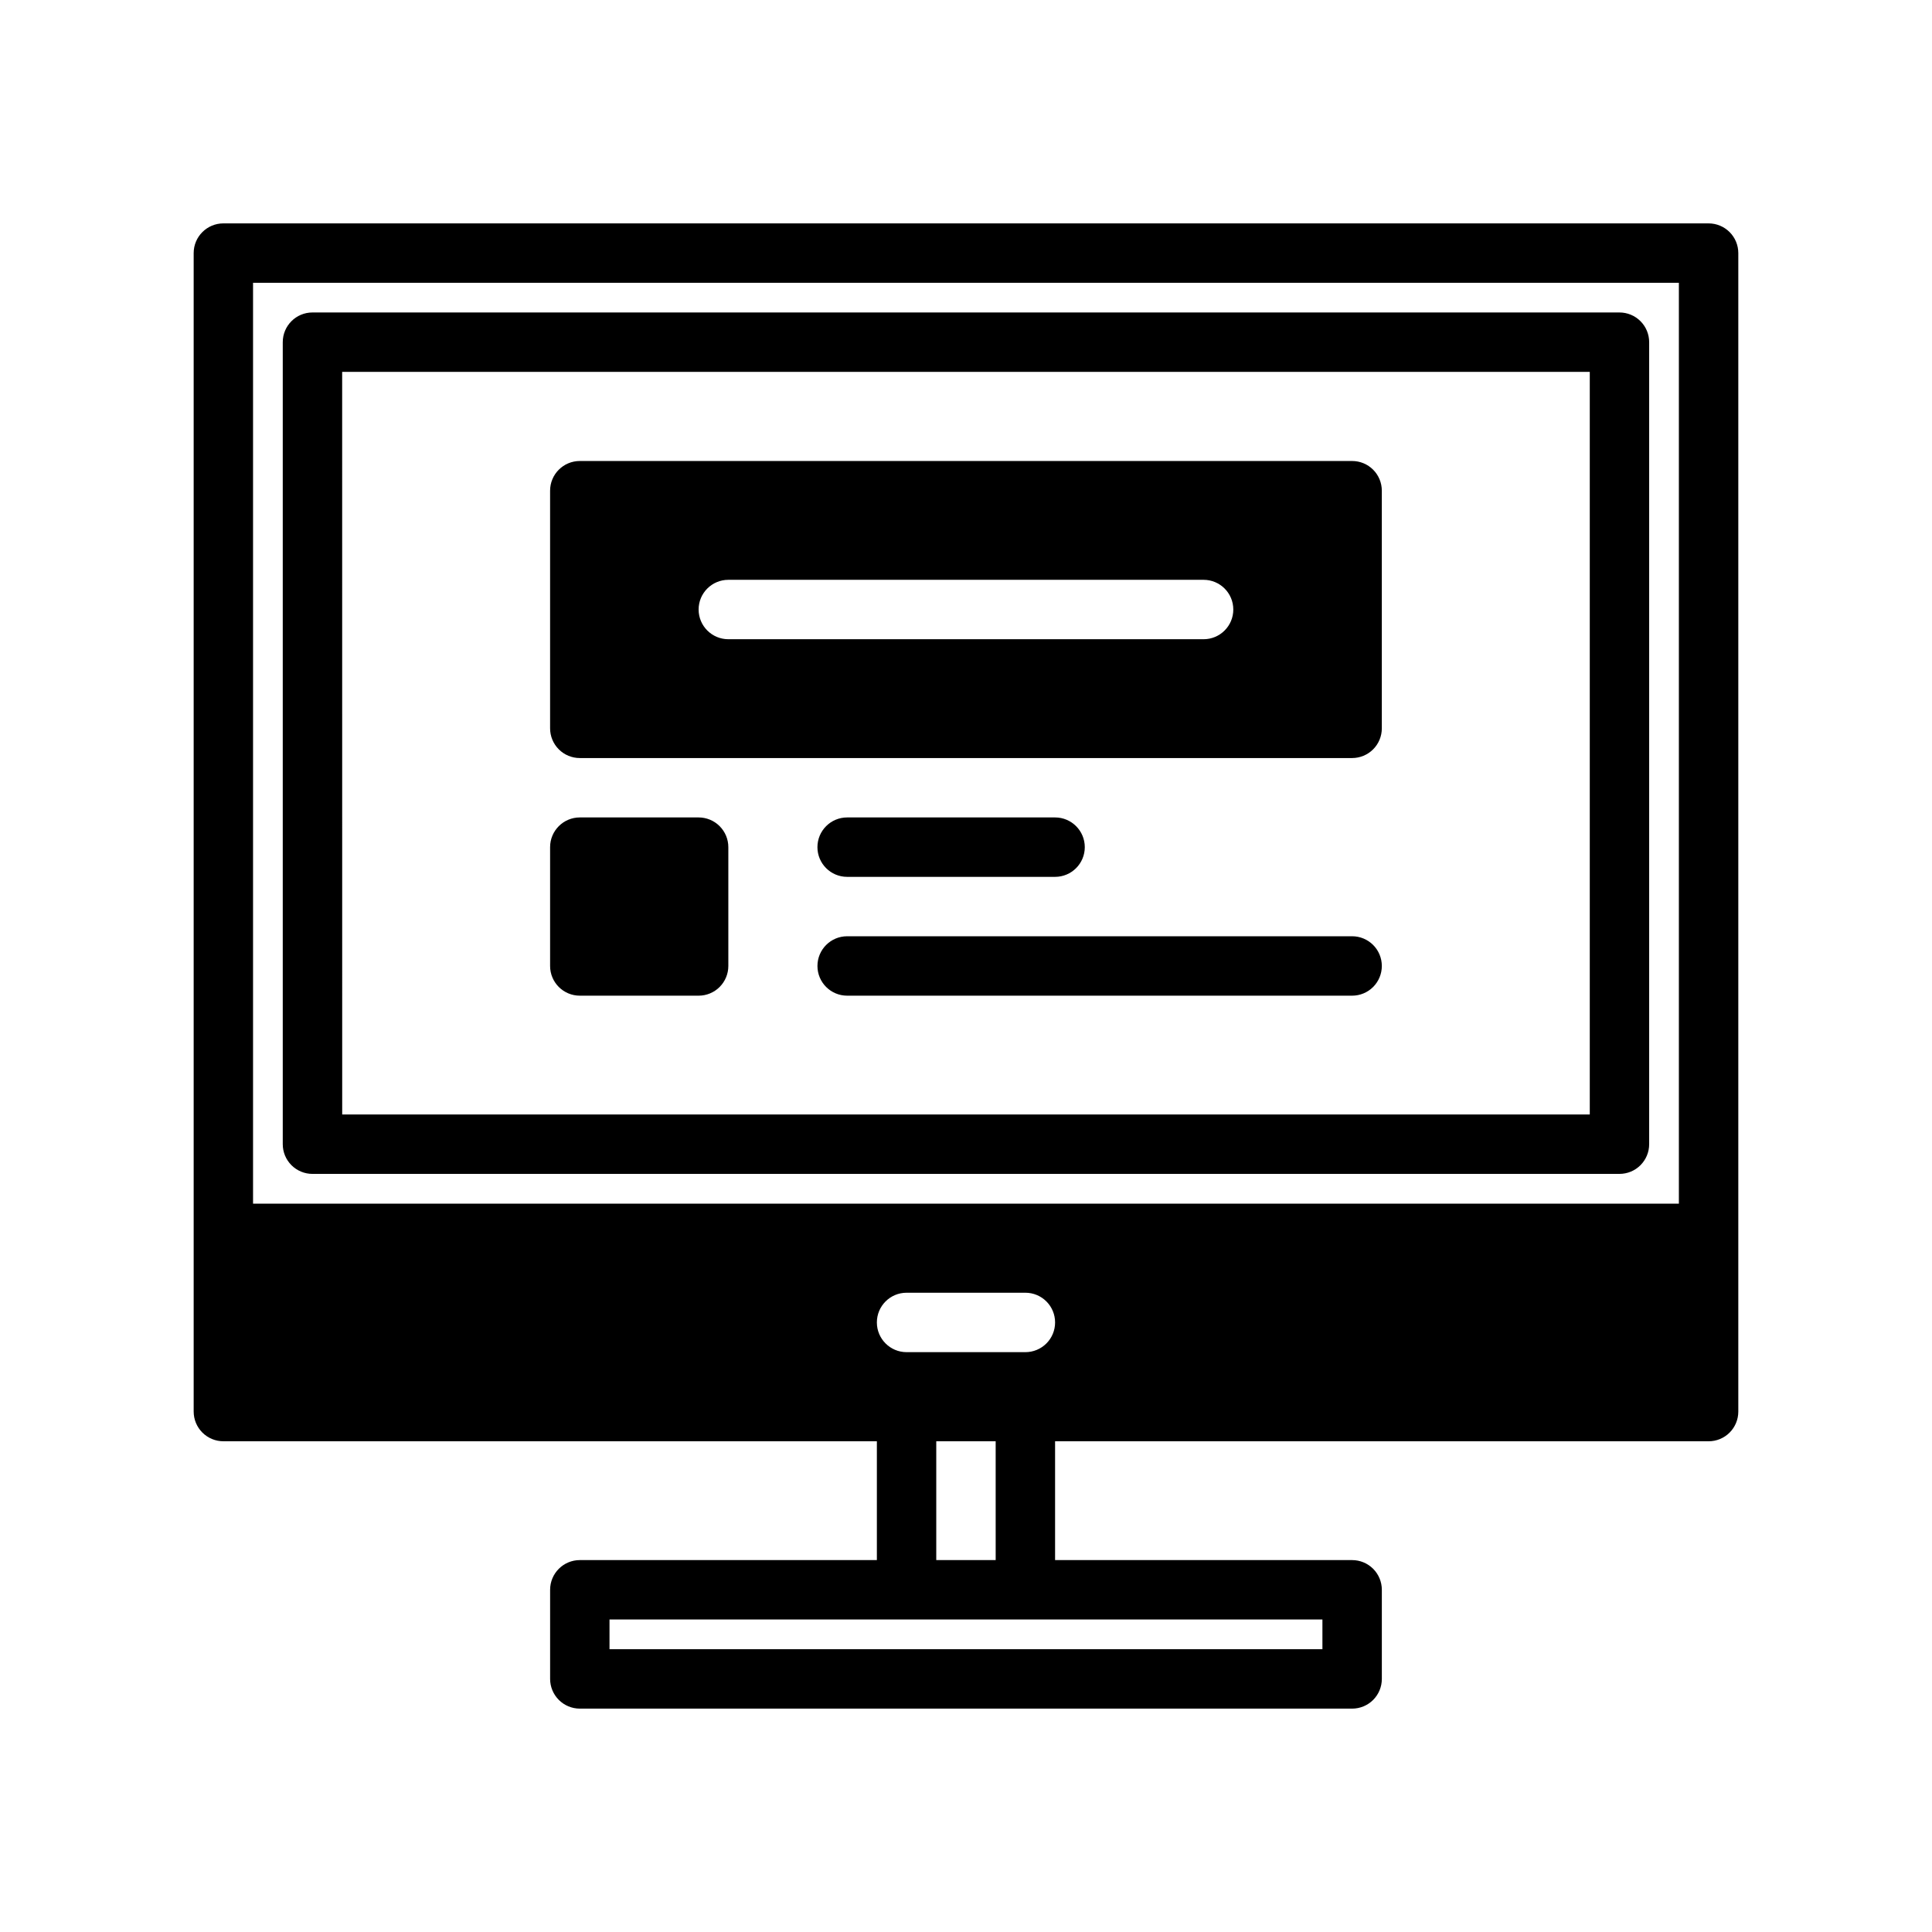
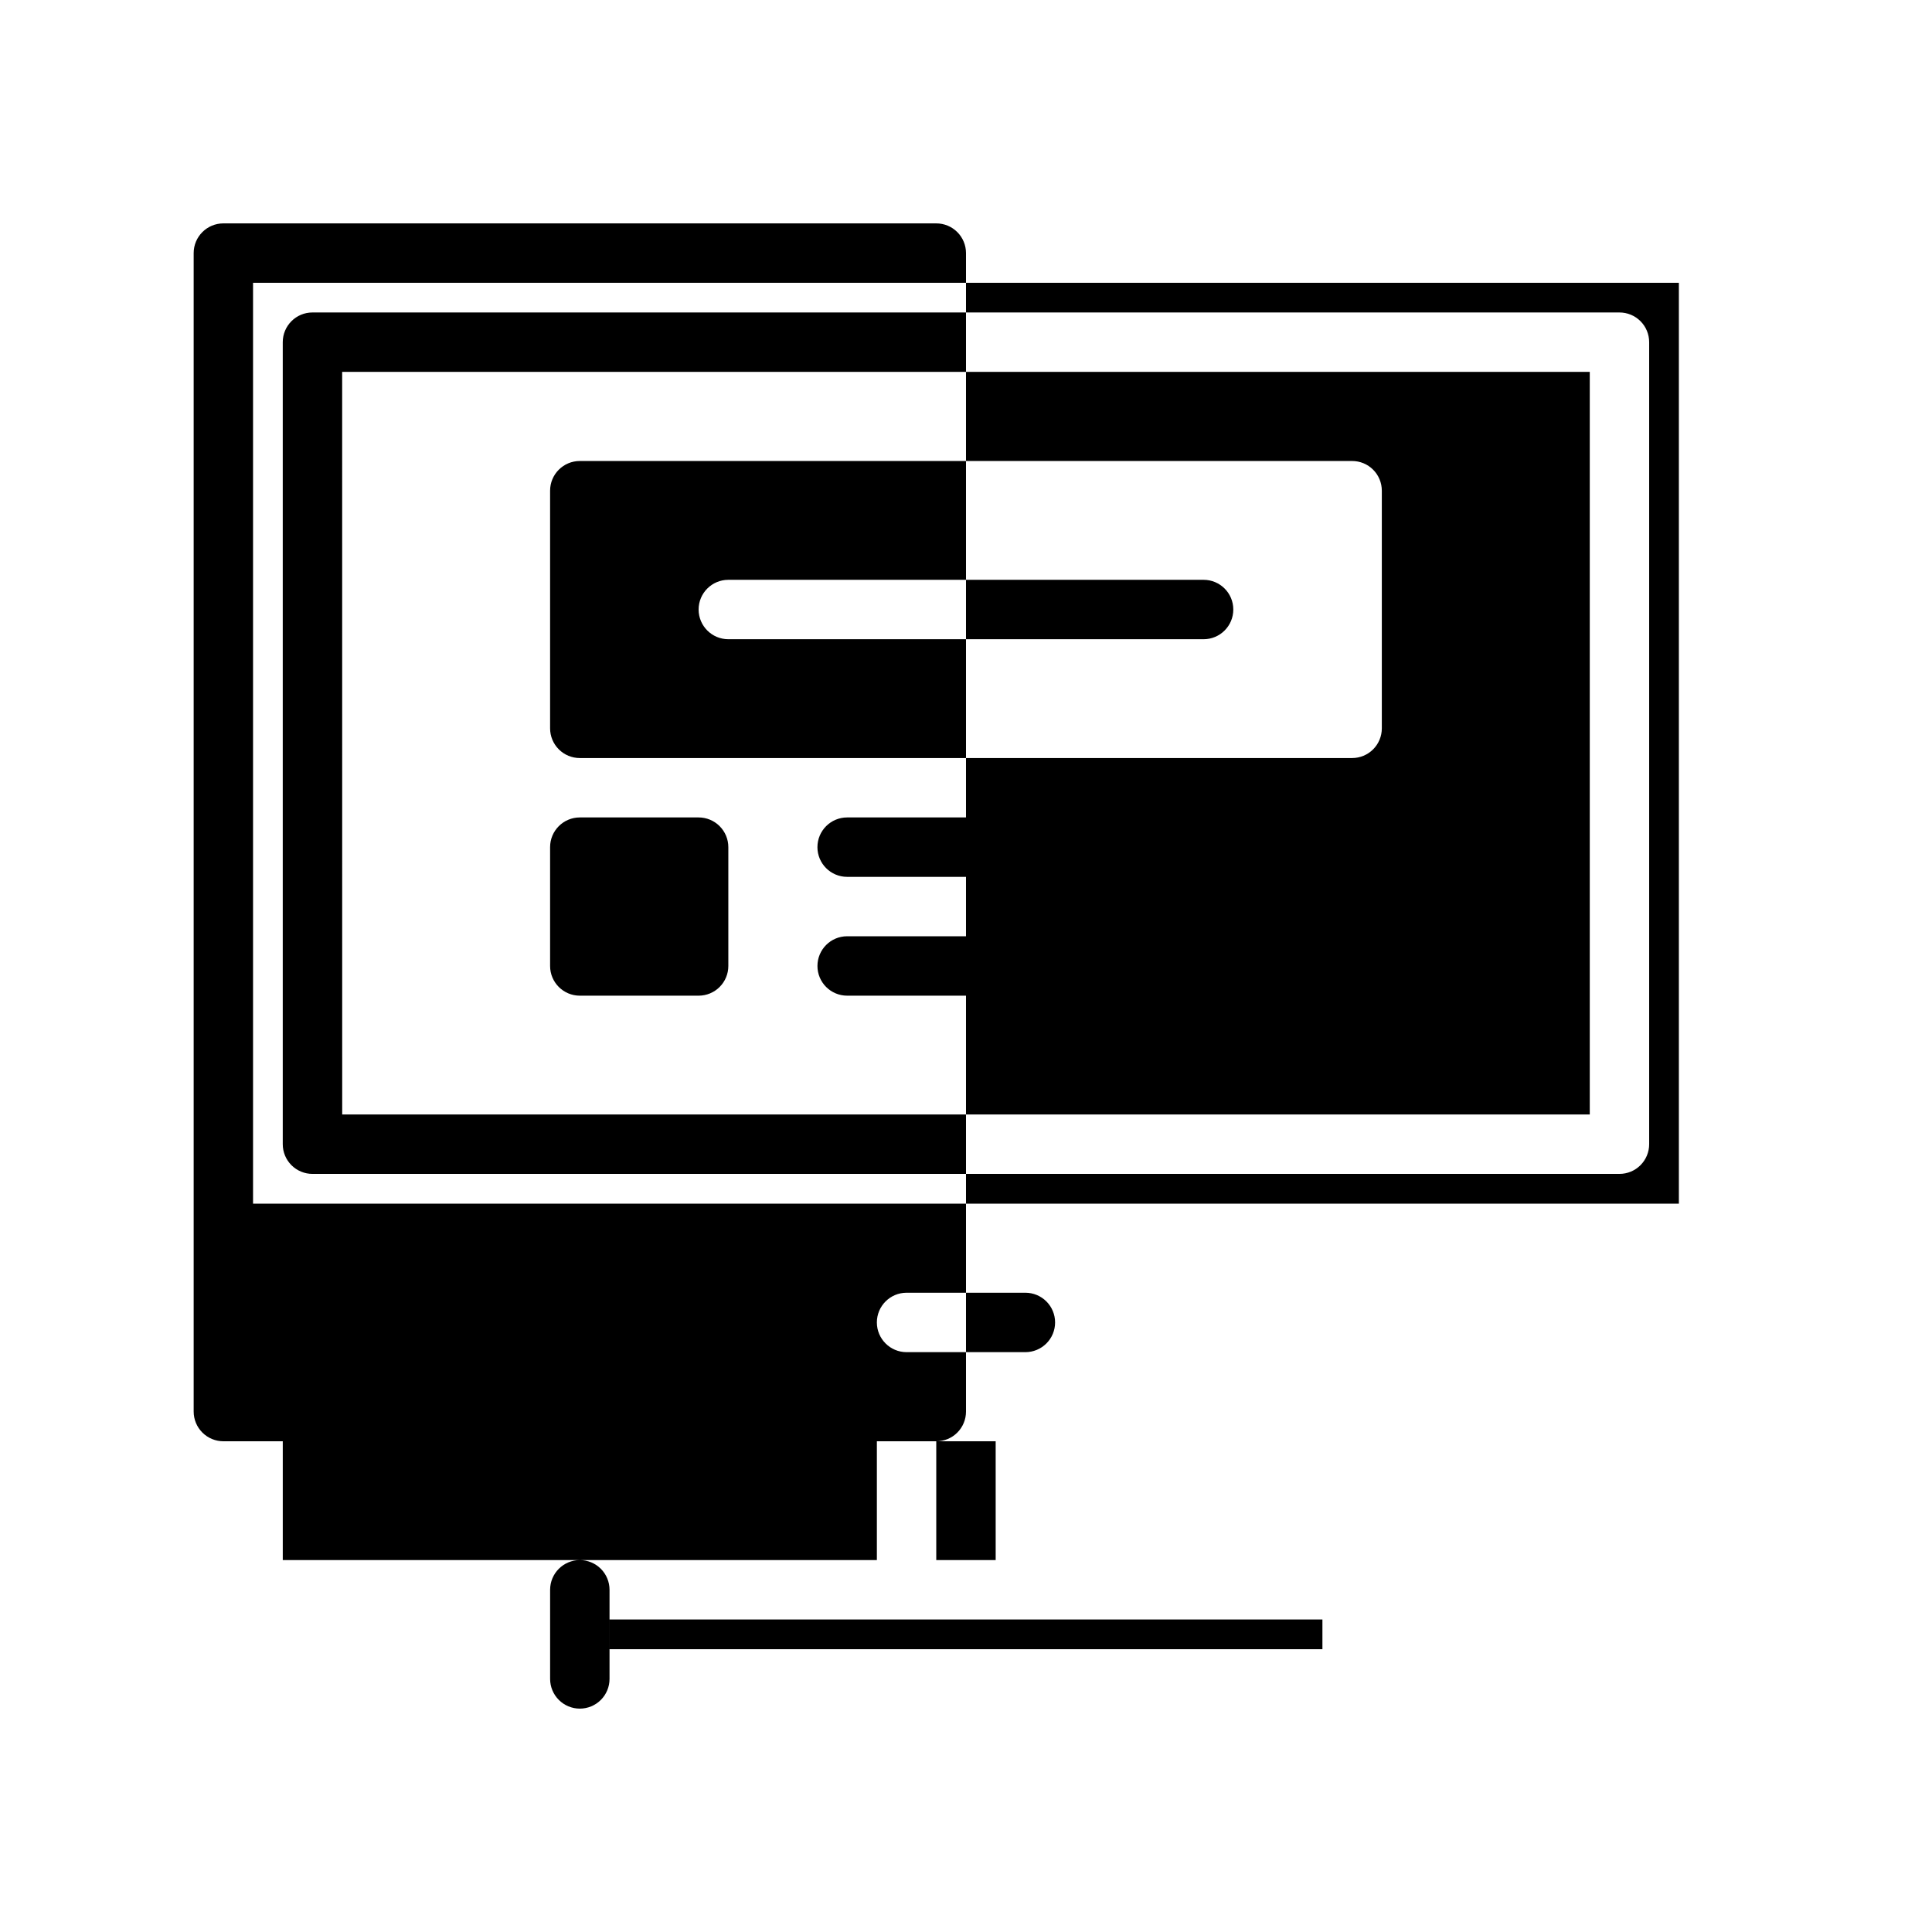
<svg xmlns="http://www.w3.org/2000/svg" fill="#000000" width="800px" height="800px" version="1.1" viewBox="144 144 512 512">
-   <path d="m596.8 203.2h-393.6c-4.348 0-7.875 3.523-7.875 7.871v307.01c0 2.09 0.832 4.09 2.309 5.566 1.477 1.477 3.477 2.305 5.566 2.305h173.18v31.488h-78.719c-4.348 0-7.875 3.527-7.875 7.875v23.617-0.004c0 2.09 0.832 4.09 2.309 5.566 1.473 1.477 3.477 2.309 5.566 2.309h204.67c2.086 0 4.09-0.828 5.566-2.305 1.477-1.477 2.305-3.481 2.305-5.57v-23.613c0-2.09-0.828-4.094-2.305-5.57-1.477-1.477-3.481-2.305-5.566-2.305h-78.723v-31.488h173.19c2.086 0.004 4.09-0.824 5.566-2.301 1.477-1.477 2.305-3.481 2.305-5.57v-307.01c0-2.09-0.828-4.09-2.305-5.566-1.477-1.477-3.481-2.309-5.566-2.305zm-173.19 291.26c0.004 2.09-0.828 4.094-2.305 5.57-1.477 1.477-3.477 2.305-5.566 2.305h-31.488c-4.348 0-7.871-3.527-7.871-7.875 0-4.348 3.523-7.871 7.871-7.871h31.488c2.09 0 4.09 0.828 5.566 2.305 1.477 1.477 2.309 3.481 2.305 5.566zm165.31-275.52v244.04h-377.86v-244.04zm-94.465 362.11h-188.93v-7.871h188.93zm-86.59-23.617h-15.746v-31.488h15.742zm-181.06-102.34h346.37c2.086 0.004 4.09-0.828 5.566-2.305s2.305-3.477 2.305-5.566v-212.54c0-2.09-0.828-4.094-2.305-5.57-1.477-1.477-3.481-2.305-5.566-2.305h-346.37c-4.348 0-7.871 3.527-7.871 7.875v212.54c0 2.09 0.828 4.09 2.305 5.566 1.477 1.477 3.481 2.305 5.566 2.305zm7.871-212.54h330.63v196.8h-330.62zm267.65 23.617h-204.67c-4.348 0-7.875 3.523-7.875 7.871v62.977c0 2.086 0.832 4.09 2.309 5.566 1.473 1.477 3.477 2.305 5.566 2.305h204.67c2.086 0 4.09-0.828 5.566-2.305 1.477-1.477 2.305-3.481 2.305-5.566v-62.977c0-2.09-0.828-4.094-2.305-5.57-1.477-1.477-3.481-2.305-5.566-2.301zm-39.359 47.23h-125.95c-4.348 0-7.875-3.523-7.875-7.871s3.527-7.871 7.875-7.871h125.95c4.348 0 7.871 3.523 7.871 7.871s-3.523 7.871-7.871 7.871zm-125.95 55.105v31.488c0 2.086-0.832 4.09-2.309 5.566-1.473 1.477-3.477 2.305-5.566 2.305h-31.484c-4.348 0-7.875-3.523-7.875-7.871v-31.488c0-4.348 3.527-7.875 7.875-7.875h31.488-0.004c2.09 0 4.094 0.832 5.566 2.309 1.477 1.477 2.309 3.477 2.309 5.566zm23.617 0h-0.004c0-4.348 3.527-7.875 7.875-7.875h55.105-0.004c4.348 0 7.875 3.527 7.875 7.875 0 4.348-3.527 7.871-7.875 7.871h-55.102c-4.348 0-7.875-3.523-7.875-7.871zm149.57 31.488h-0.004c0 2.086-0.828 4.09-2.305 5.566-1.477 1.477-3.481 2.305-5.566 2.305h-133.82c-4.348 0-7.875-3.523-7.875-7.871s3.527-7.875 7.875-7.875h133.82c2.086 0 4.09 0.828 5.566 2.305 1.477 1.477 2.305 3.481 2.305 5.57z" />
+   <path d="m596.8 203.2h-393.6c-4.348 0-7.875 3.523-7.875 7.871v307.01c0 2.09 0.832 4.09 2.309 5.566 1.477 1.477 3.477 2.305 5.566 2.305h173.18v31.488h-78.719c-4.348 0-7.875 3.527-7.875 7.875v23.617-0.004c0 2.09 0.832 4.09 2.309 5.566 1.473 1.477 3.477 2.309 5.566 2.309c2.086 0 4.09-0.828 5.566-2.305 1.477-1.477 2.305-3.481 2.305-5.57v-23.613c0-2.09-0.828-4.094-2.305-5.57-1.477-1.477-3.481-2.305-5.566-2.305h-78.723v-31.488h173.19c2.086 0.004 4.09-0.824 5.566-2.301 1.477-1.477 2.305-3.481 2.305-5.57v-307.01c0-2.09-0.828-4.09-2.305-5.566-1.477-1.477-3.481-2.309-5.566-2.305zm-173.19 291.26c0.004 2.09-0.828 4.094-2.305 5.57-1.477 1.477-3.477 2.305-5.566 2.305h-31.488c-4.348 0-7.871-3.527-7.871-7.875 0-4.348 3.523-7.871 7.871-7.871h31.488c2.09 0 4.09 0.828 5.566 2.305 1.477 1.477 2.309 3.481 2.305 5.566zm165.31-275.52v244.04h-377.86v-244.04zm-94.465 362.11h-188.93v-7.871h188.93zm-86.59-23.617h-15.746v-31.488h15.742zm-181.06-102.34h346.37c2.086 0.004 4.09-0.828 5.566-2.305s2.305-3.477 2.305-5.566v-212.54c0-2.09-0.828-4.094-2.305-5.57-1.477-1.477-3.481-2.305-5.566-2.305h-346.37c-4.348 0-7.871 3.527-7.871 7.875v212.54c0 2.09 0.828 4.09 2.305 5.566 1.477 1.477 3.481 2.305 5.566 2.305zm7.871-212.54h330.63v196.8h-330.62zm267.65 23.617h-204.67c-4.348 0-7.875 3.523-7.875 7.871v62.977c0 2.086 0.832 4.09 2.309 5.566 1.473 1.477 3.477 2.305 5.566 2.305h204.67c2.086 0 4.09-0.828 5.566-2.305 1.477-1.477 2.305-3.481 2.305-5.566v-62.977c0-2.09-0.828-4.094-2.305-5.57-1.477-1.477-3.481-2.305-5.566-2.301zm-39.359 47.23h-125.95c-4.348 0-7.875-3.523-7.875-7.871s3.527-7.871 7.875-7.871h125.95c4.348 0 7.871 3.523 7.871 7.871s-3.523 7.871-7.871 7.871zm-125.95 55.105v31.488c0 2.086-0.832 4.09-2.309 5.566-1.473 1.477-3.477 2.305-5.566 2.305h-31.484c-4.348 0-7.875-3.523-7.875-7.871v-31.488c0-4.348 3.527-7.875 7.875-7.875h31.488-0.004c2.09 0 4.094 0.832 5.566 2.309 1.477 1.477 2.309 3.477 2.309 5.566zm23.617 0h-0.004c0-4.348 3.527-7.875 7.875-7.875h55.105-0.004c4.348 0 7.875 3.527 7.875 7.875 0 4.348-3.527 7.871-7.875 7.871h-55.102c-4.348 0-7.875-3.523-7.875-7.871zm149.57 31.488h-0.004c0 2.086-0.828 4.09-2.305 5.566-1.477 1.477-3.481 2.305-5.566 2.305h-133.82c-4.348 0-7.875-3.523-7.875-7.871s3.527-7.875 7.875-7.875h133.82c2.086 0 4.09 0.828 5.566 2.305 1.477 1.477 2.305 3.481 2.305 5.57z" />
</svg>